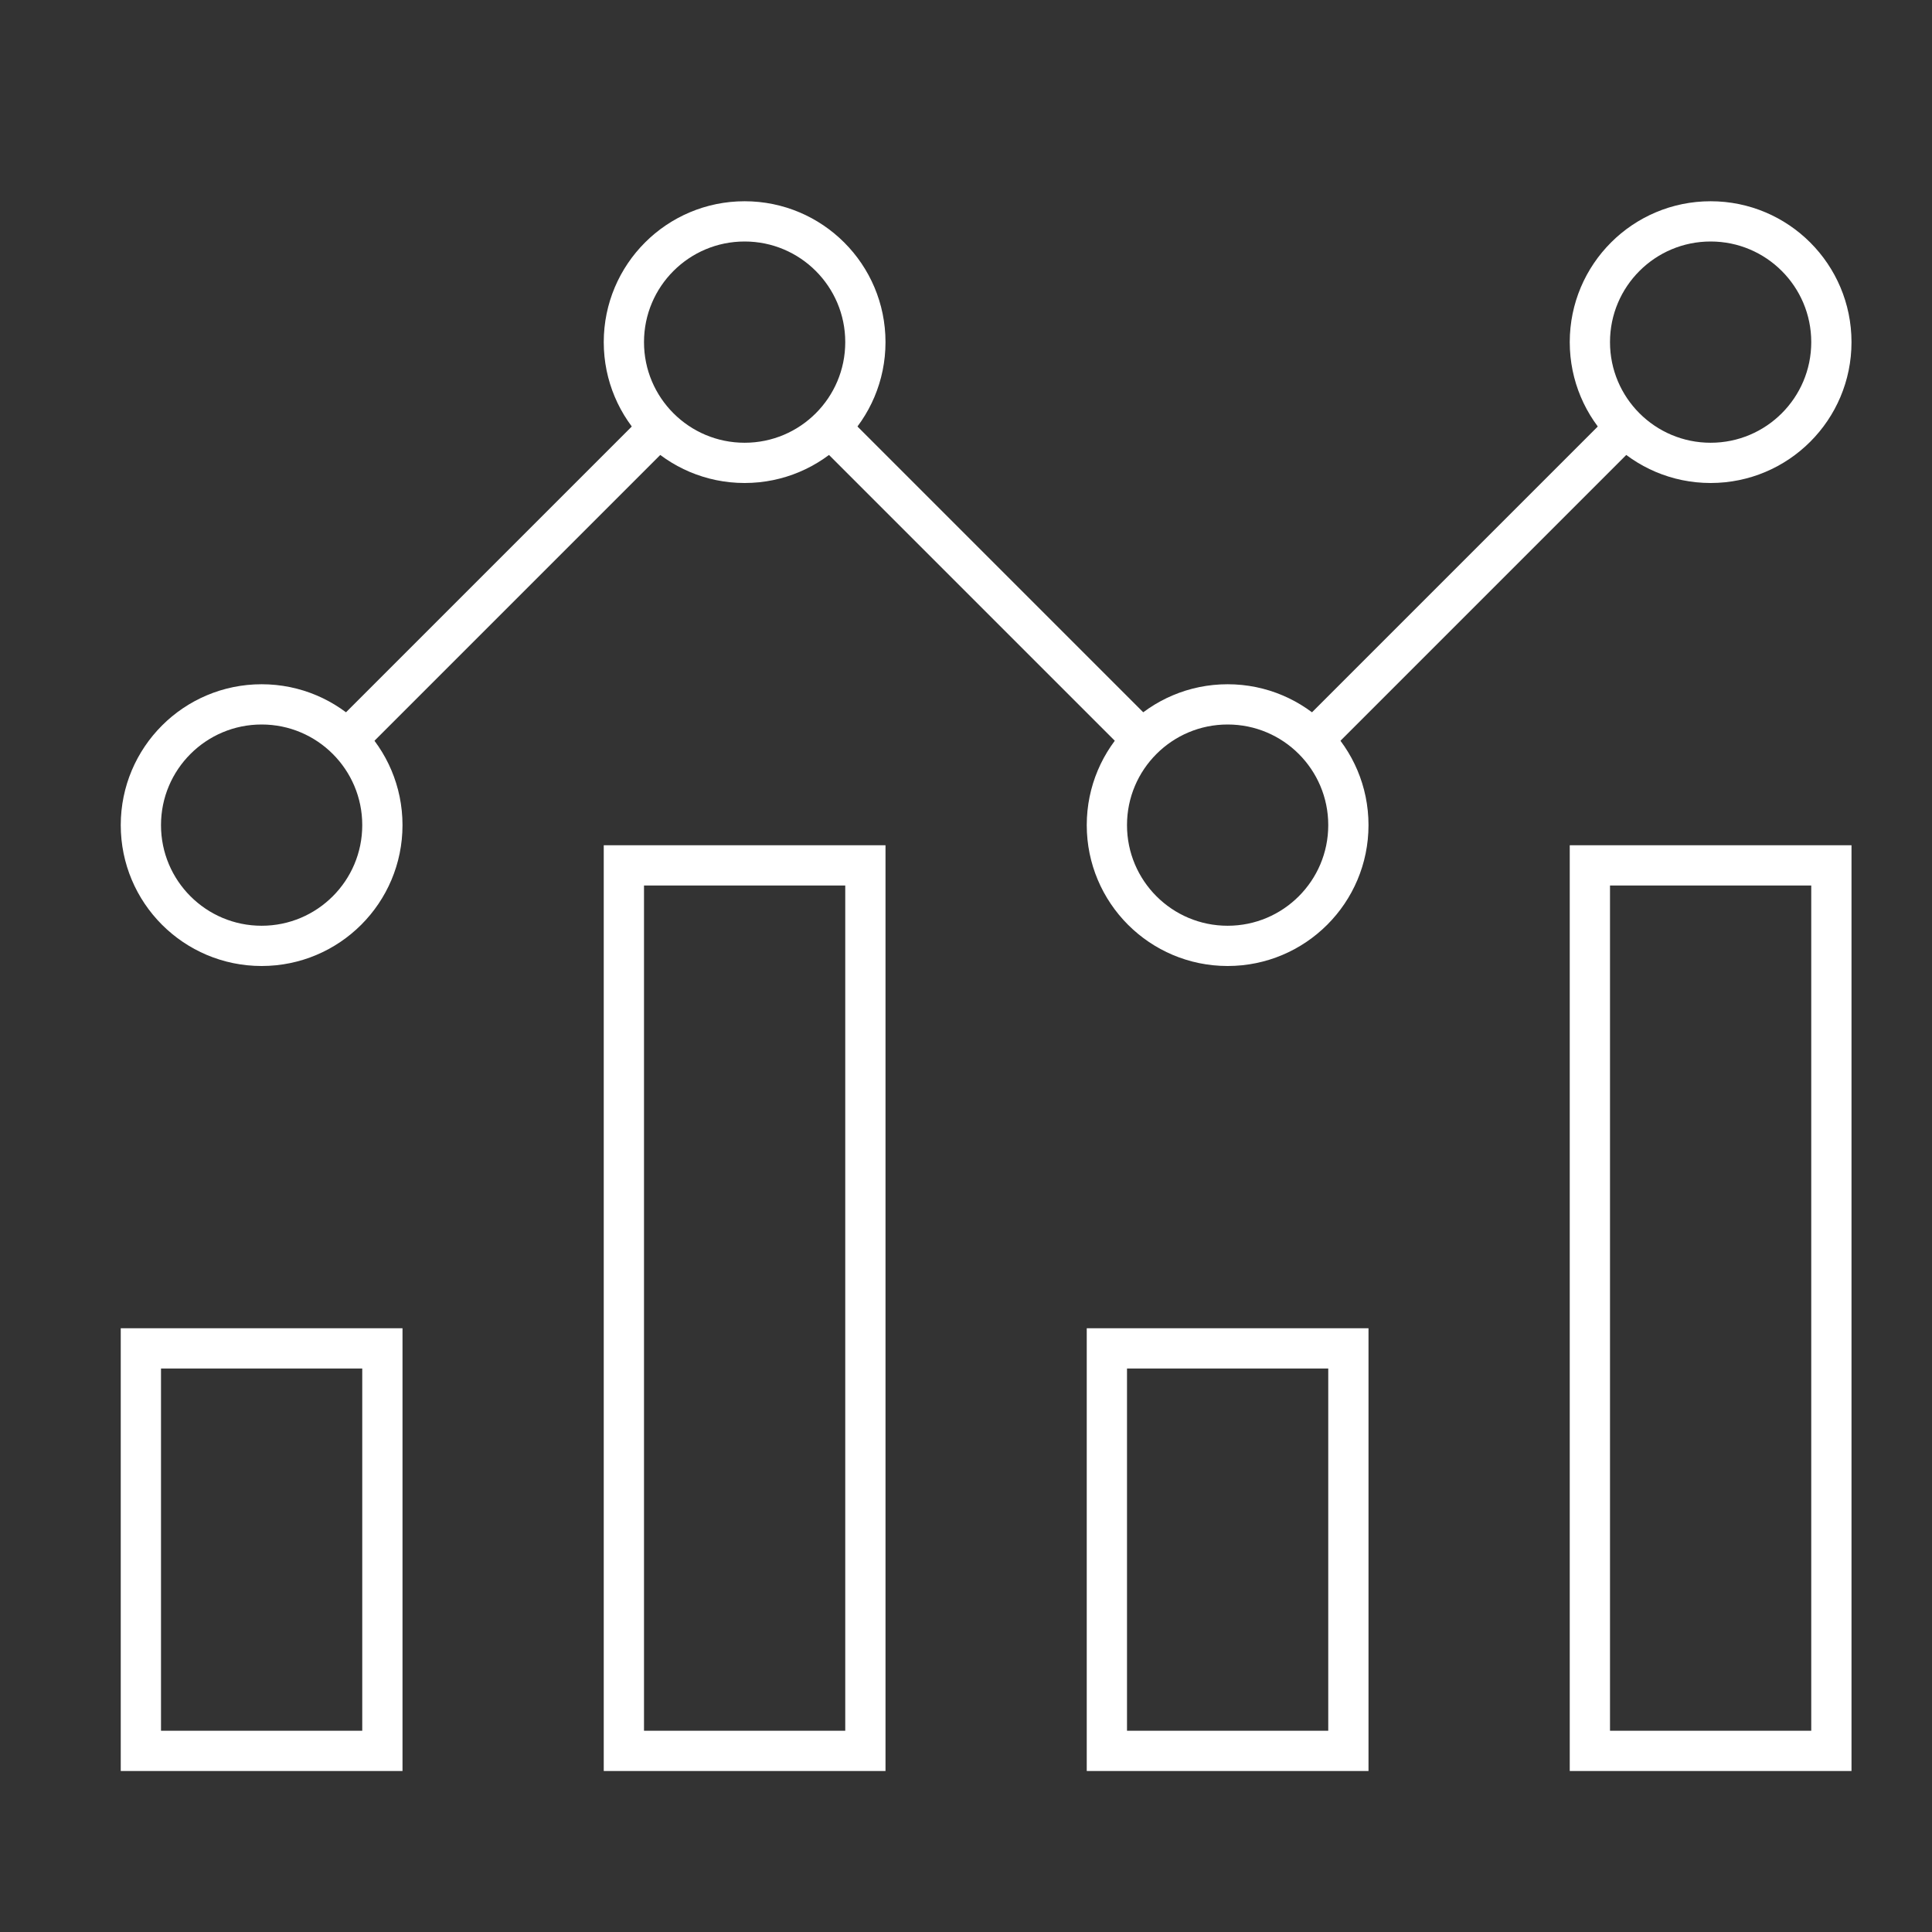
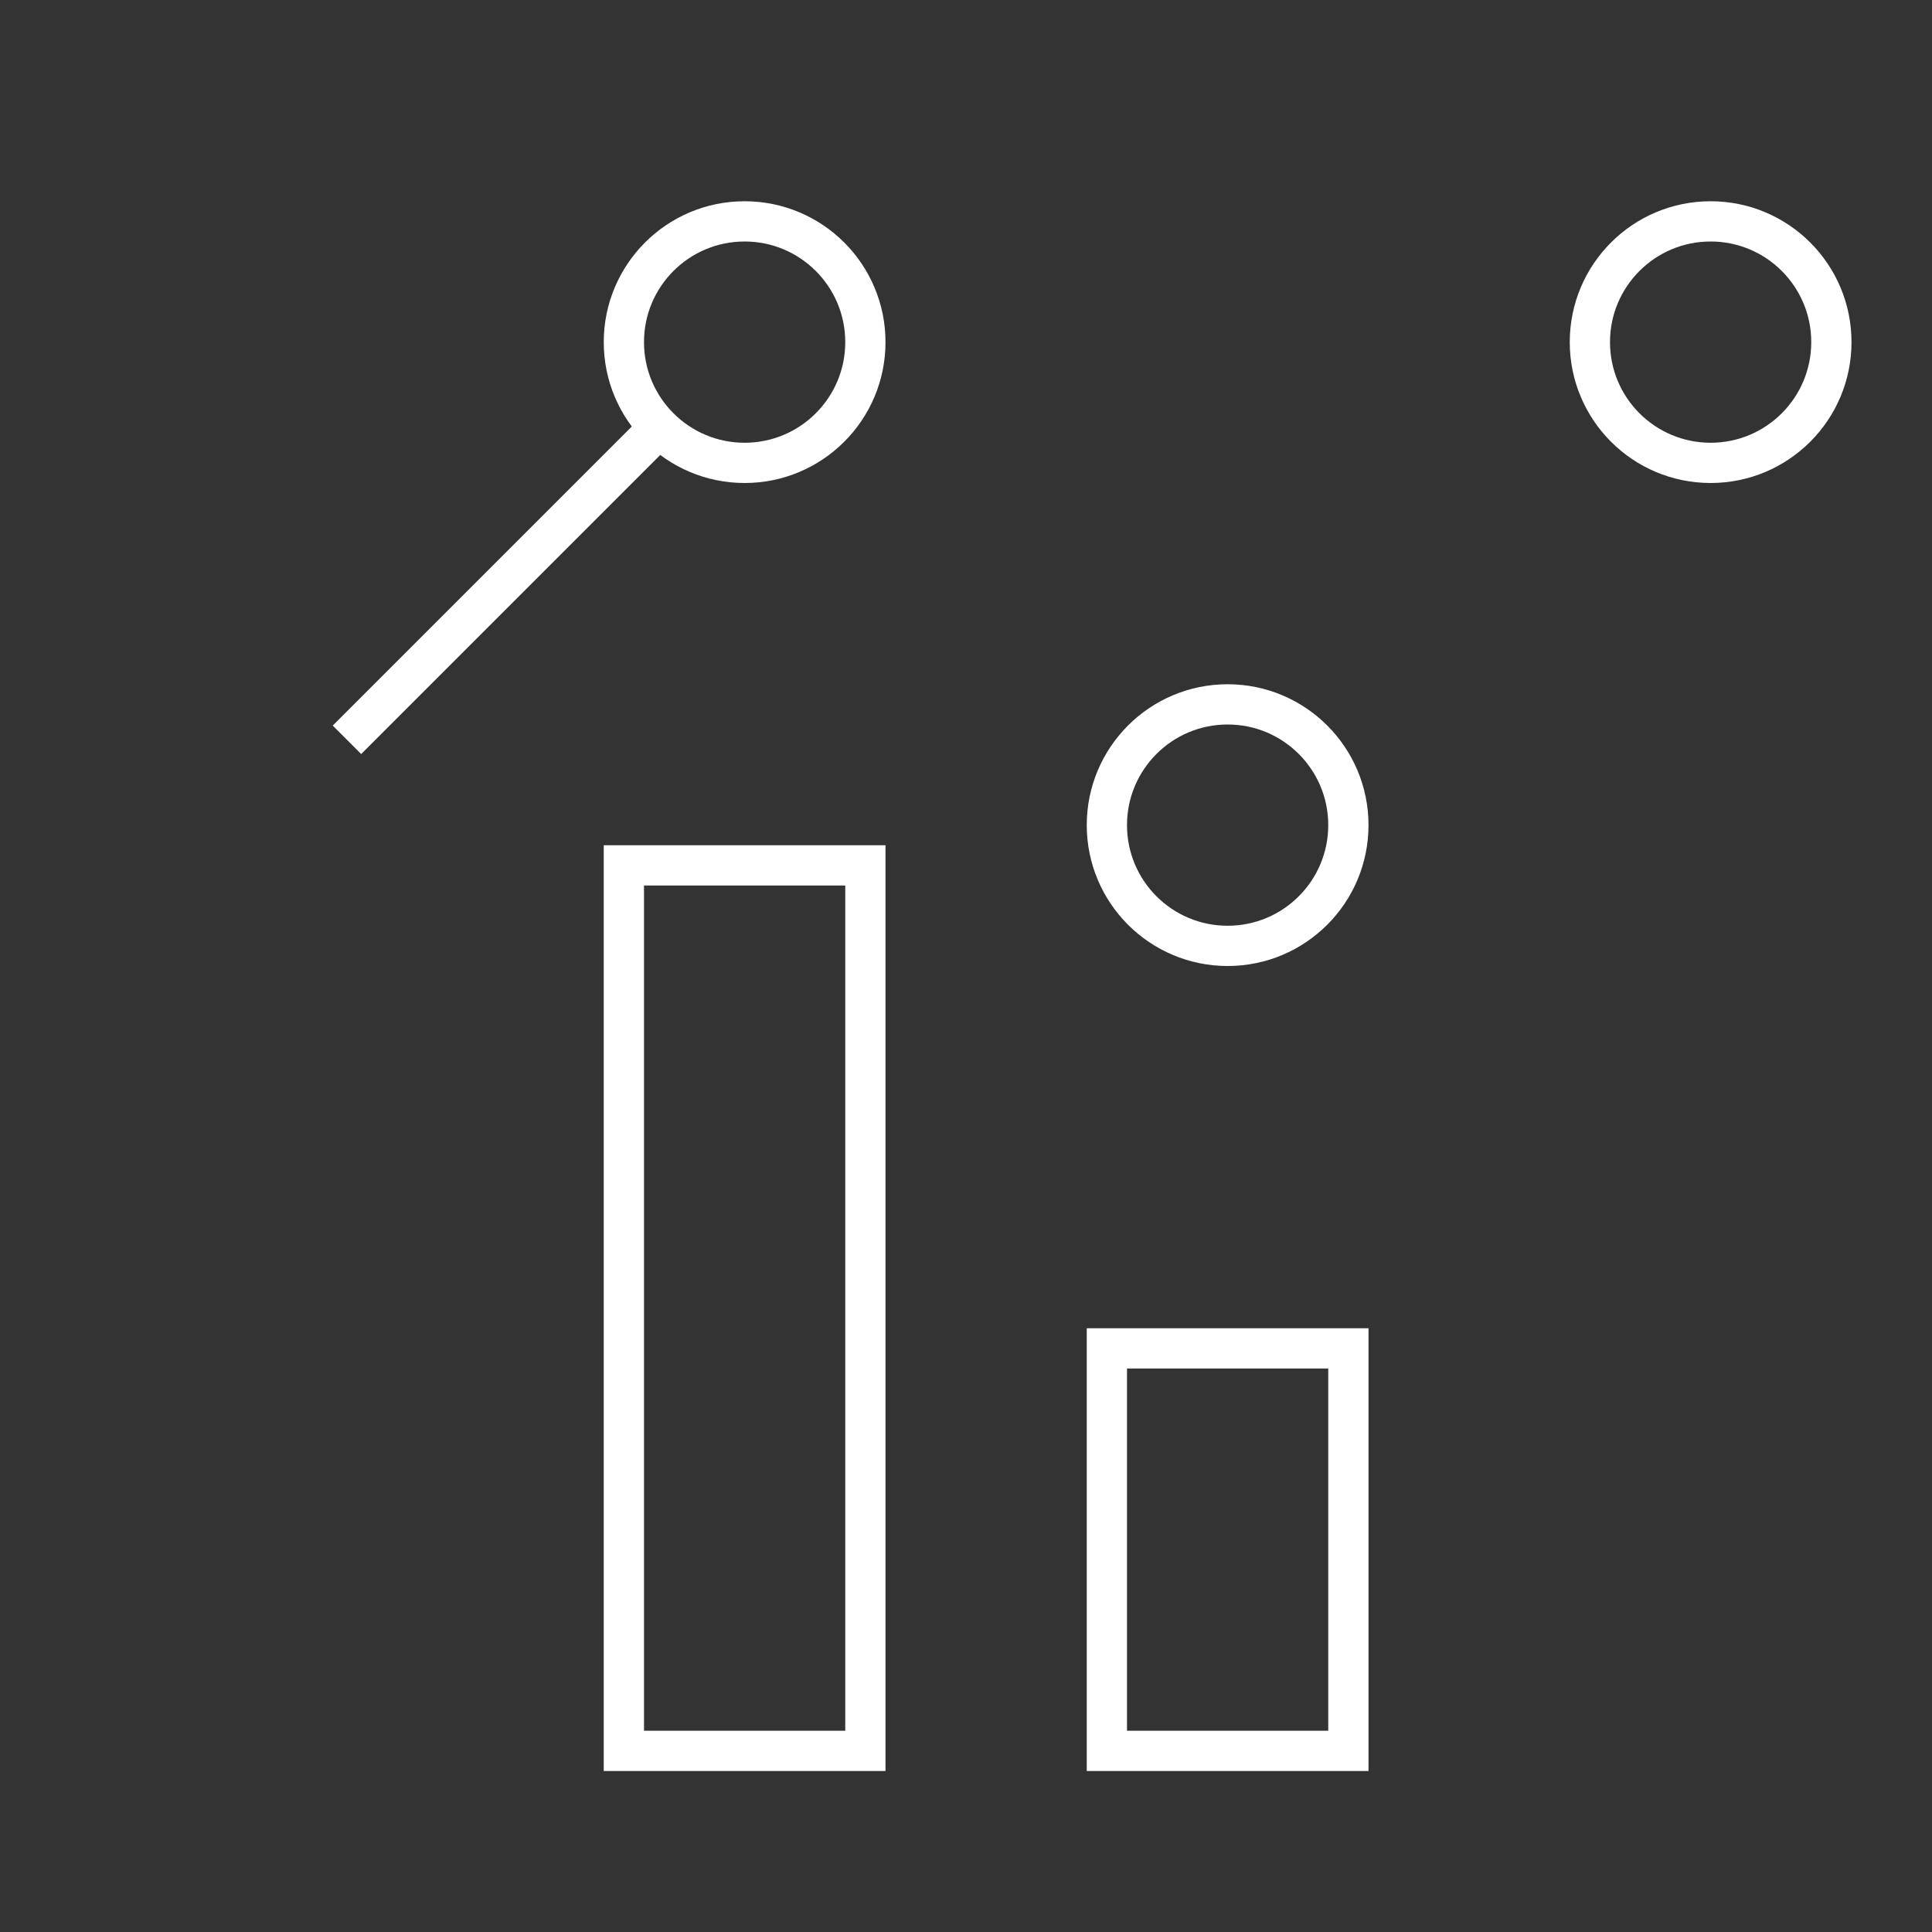
<svg xmlns="http://www.w3.org/2000/svg" width="48" height="48" viewBox="0 0 48 48" fill="none">
  <rect x="0" y="0" width="48" height="48" fill="#333333" stroke="none" />
-   <path d="M6.5 23.5C8.157 23.5 9.5 22.157 9.5 20.5C9.5 18.843 8.157 17.5 6.5 17.5C4.843 17.5 3.5 18.843 3.5 20.5C3.5 22.157 4.843 23.5 6.5 23.5Z" stroke="white" stroke-miterlimit="10" />
  <path d="M8.62 18.38L16.38 10.62" stroke="white" stroke-miterlimit="10" />
-   <path d="M28.38 18.38L20.62 10.62" stroke="white" stroke-miterlimit="10" />
-   <path d="M32.62 18.38L40.38 10.62" stroke="white" stroke-miterlimit="10" />
  <path d="M18.5 11.5C20.157 11.5 21.5 10.157 21.5 8.5C21.5 6.843 20.157 5.5 18.5 5.5C16.843 5.5 15.5 6.843 15.5 8.5C15.5 10.157 16.843 11.5 18.5 11.5Z" stroke="white" stroke-miterlimit="10" />
  <path d="M42.5 11.5C44.157 11.5 45.5 10.157 45.5 8.5C45.5 6.843 44.157 5.5 42.5 5.5C40.843 5.5 39.5 6.843 39.5 8.5C39.5 10.157 40.843 11.5 42.5 11.5Z" stroke="white" stroke-miterlimit="10" />
  <path d="M30.5 23.5C32.157 23.5 33.5 22.157 33.5 20.5C33.5 18.843 32.157 17.5 30.5 17.5C28.843 17.5 27.5 18.843 27.5 20.5C27.5 22.157 28.843 23.5 30.5 23.5Z" stroke="white" stroke-miterlimit="10" />
-   <path d="M9.5 33.5H3.5V43.5H9.5V33.5Z" stroke="white" stroke-miterlimit="10" stroke-linecap="square" />
  <path d="M21.5 21.5H15.5V43.5H21.5V21.5Z" stroke="white" stroke-miterlimit="10" stroke-linecap="square" />
  <path d="M33.5 33.5H27.5V43.5H33.5V33.5Z" stroke="white" stroke-miterlimit="10" stroke-linecap="square" />
-   <path d="M45.5 21.5H39.5V43.5H45.5V21.5Z" stroke="white" stroke-miterlimit="10" stroke-linecap="square" />
</svg>